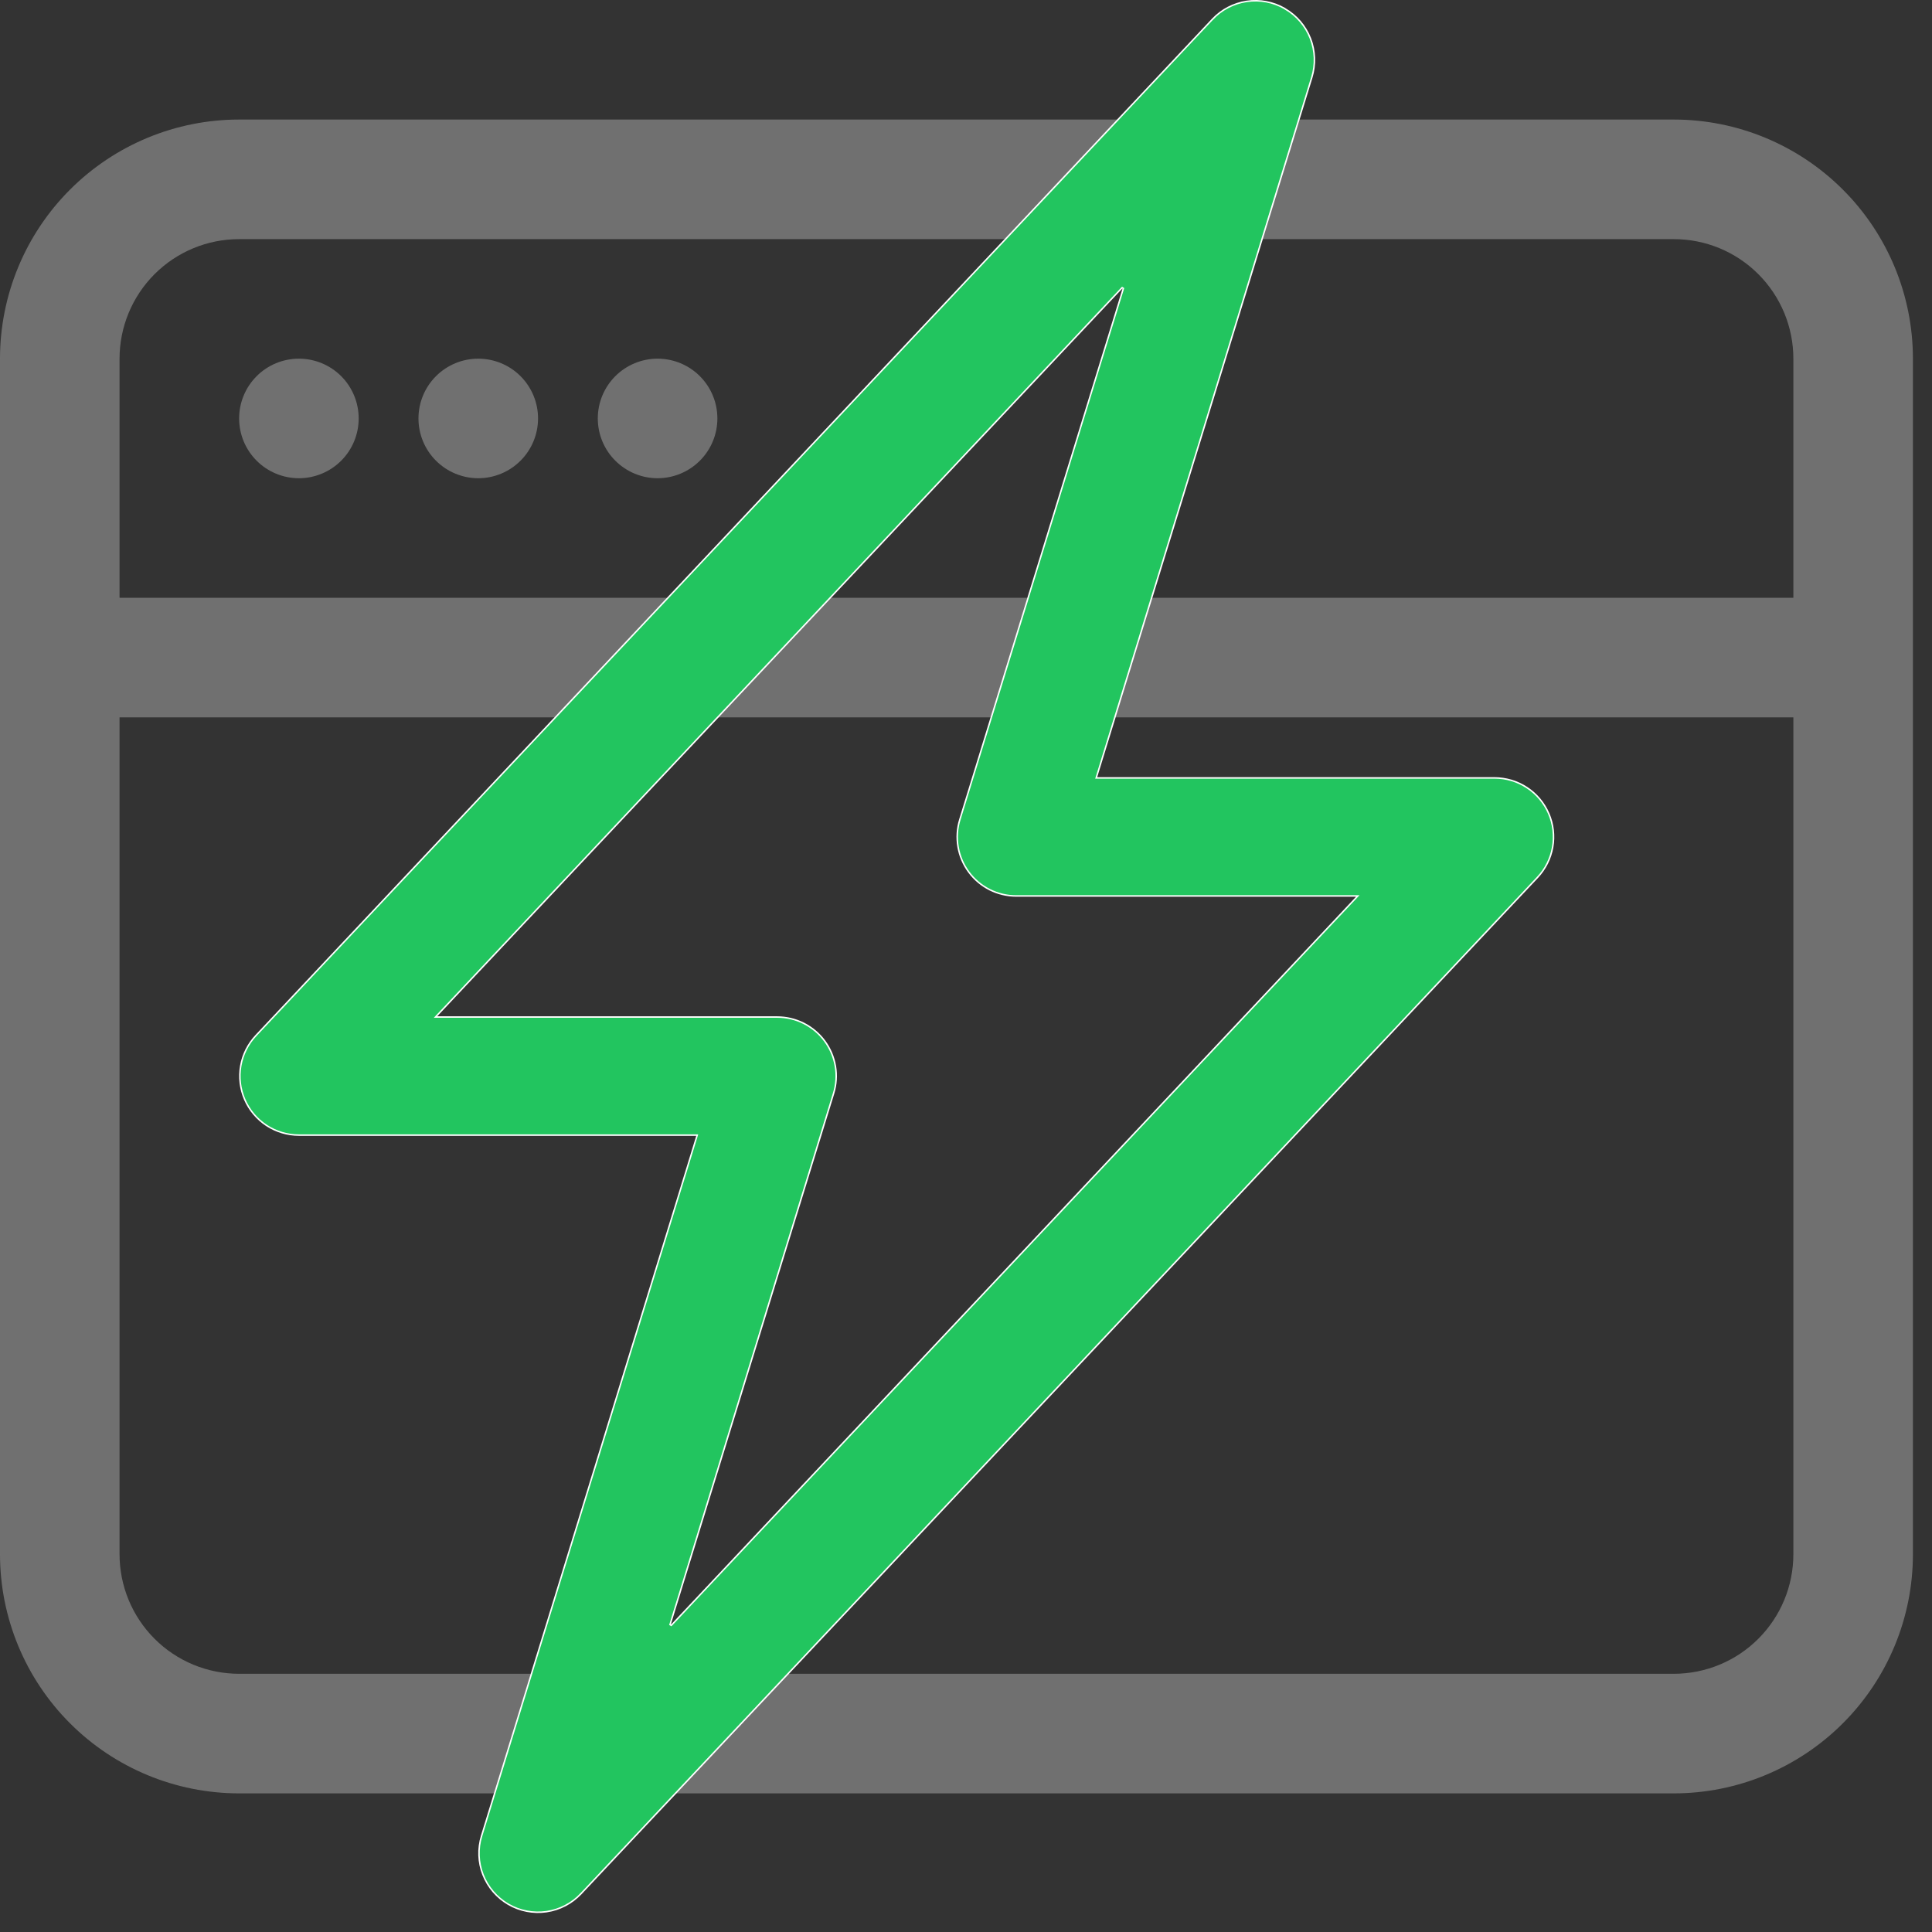
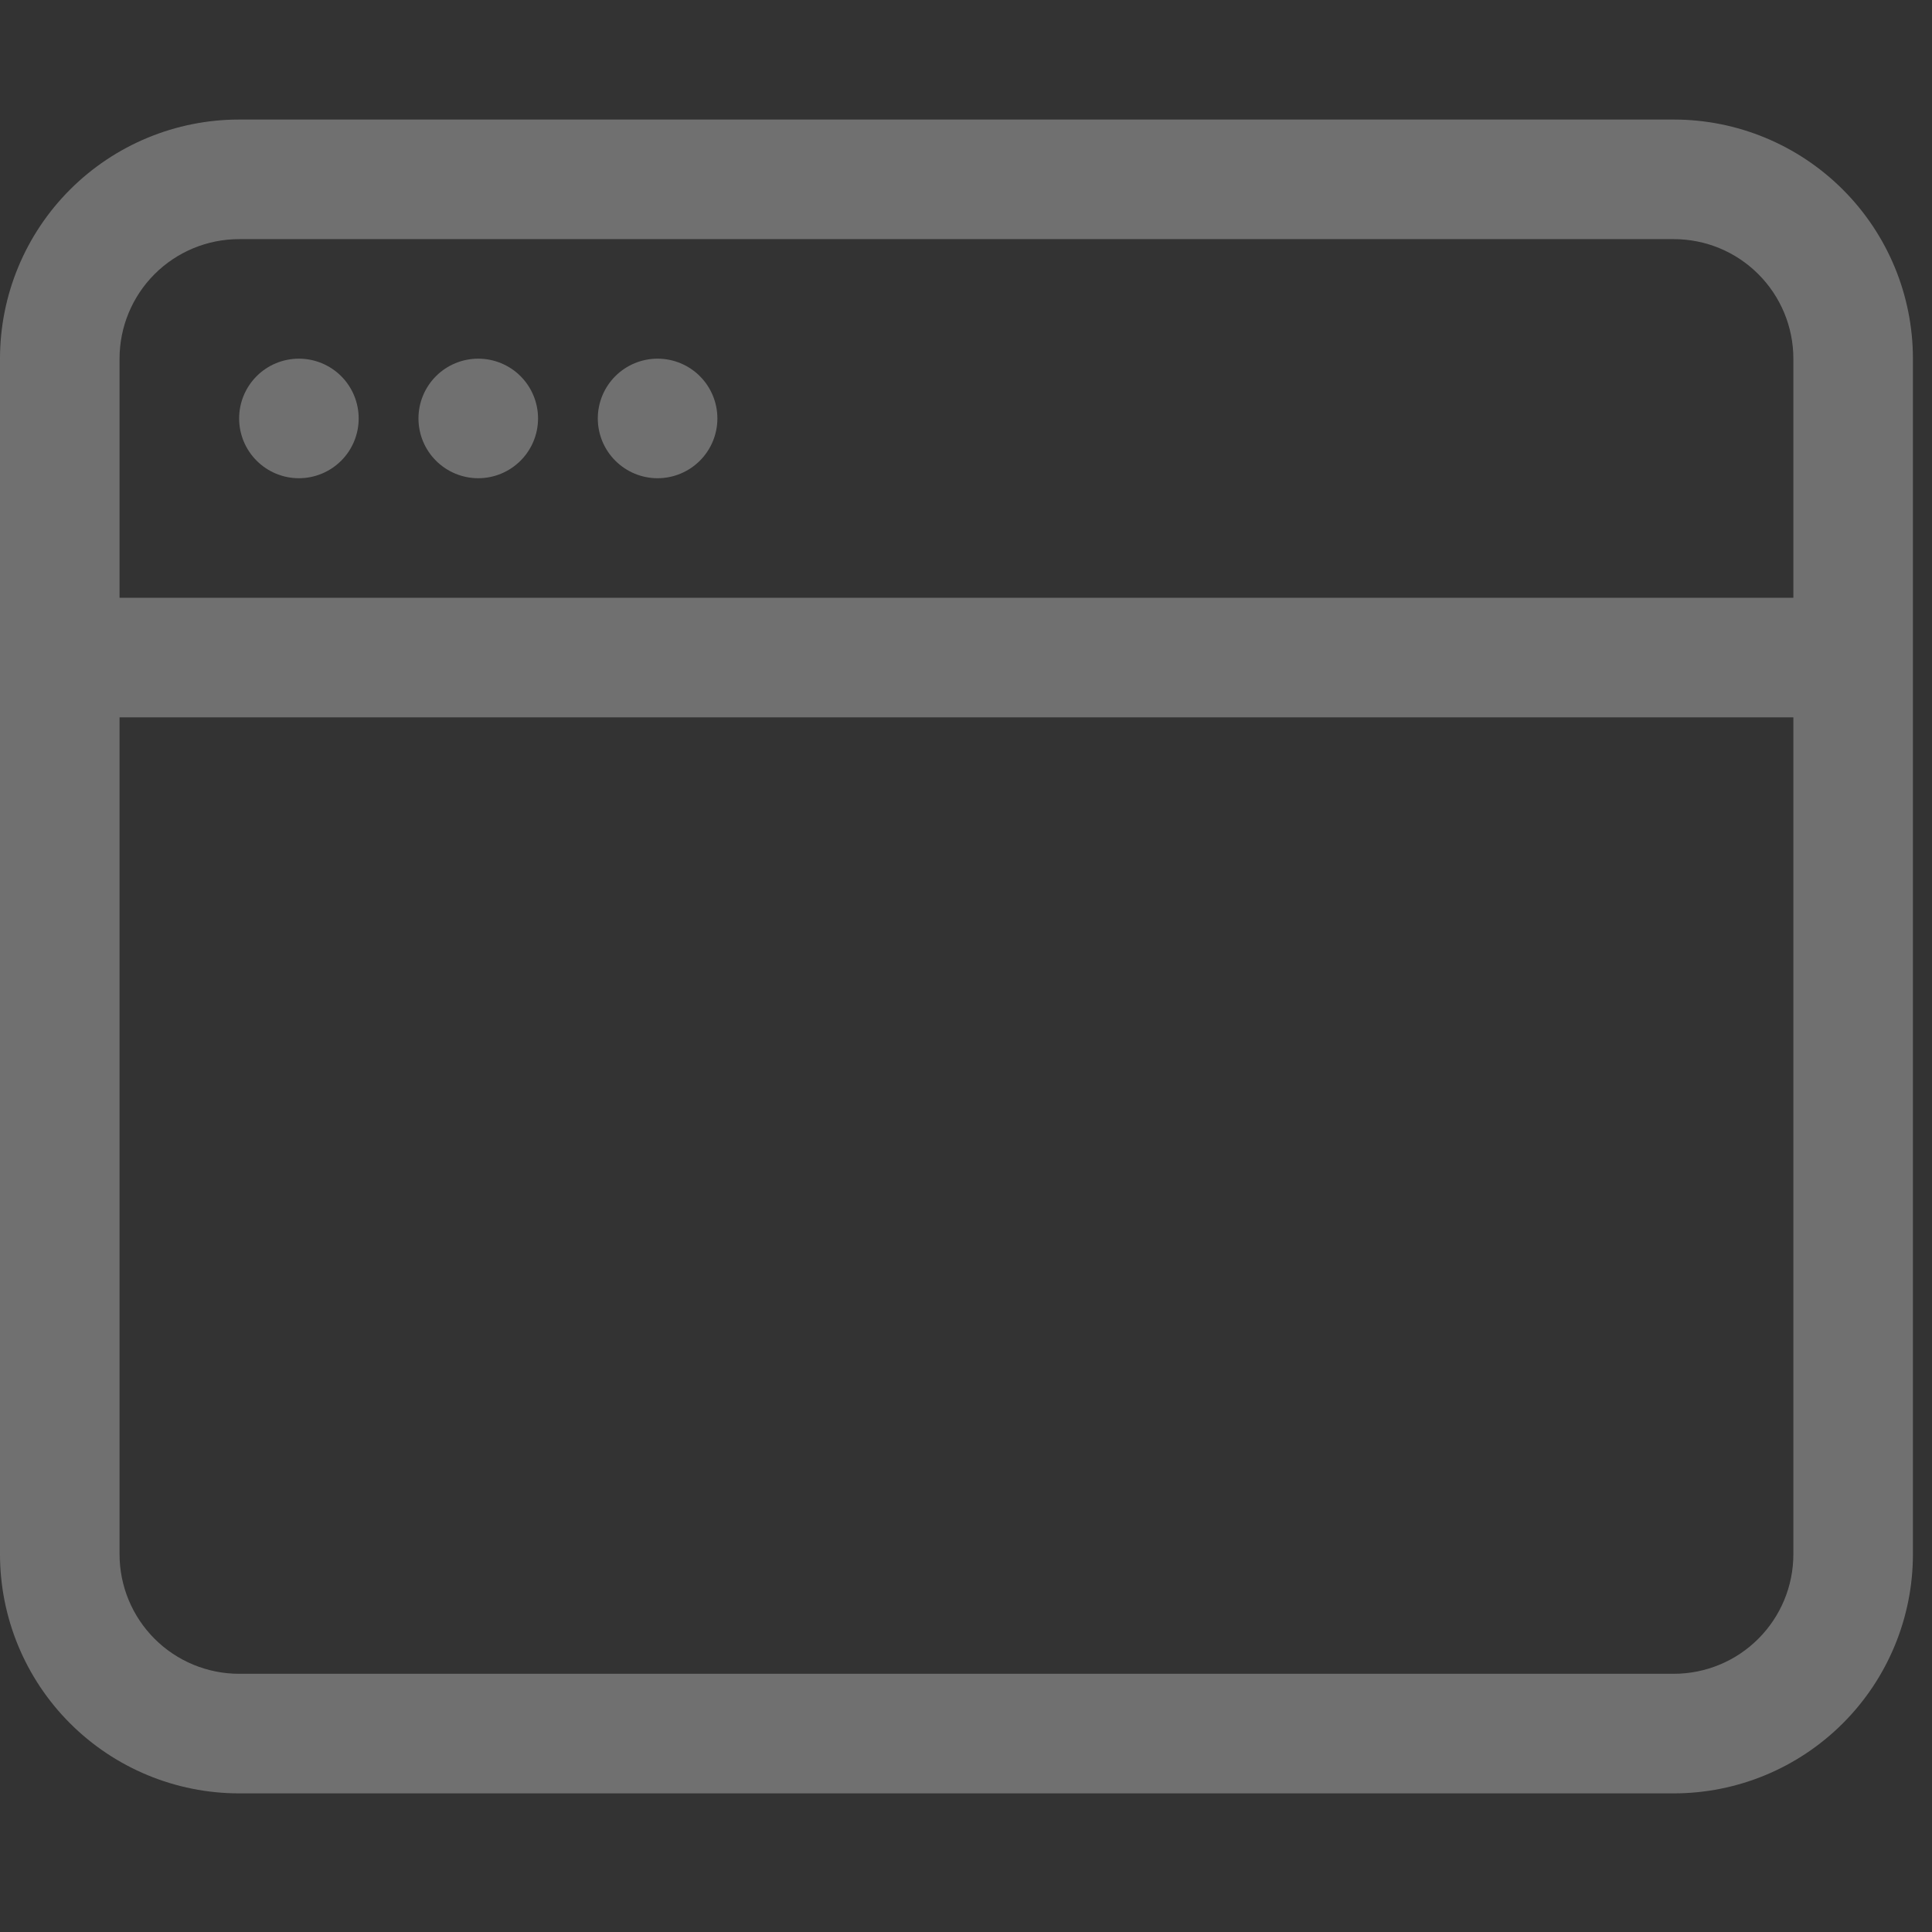
<svg xmlns="http://www.w3.org/2000/svg" width="57" height="57" viewBox="0 0 57 57" fill="none">
  <rect x="0" y="0" width="57" height="57" fill="#333333" stroke="none" />
  <path d="M7.055 3.527C5.184 3.527 3.389 4.271 2.066 5.594C0.743 6.917 0 8.711 0 10.582L0 45.855C0 47.726 0.743 49.52 2.066 50.843C3.389 52.166 5.184 52.91 7.055 52.91H49.382C51.253 52.91 53.047 52.166 54.37 50.843C55.694 49.52 56.437 47.726 56.437 45.855V10.582C56.437 8.711 55.694 6.917 54.37 5.594C53.047 4.271 51.253 3.527 49.382 3.527H7.055ZM52.91 10.582V17.637H3.527V10.582C3.527 9.647 3.899 8.749 4.56 8.088C5.222 7.426 6.119 7.055 7.055 7.055H49.382C50.318 7.055 51.215 7.426 51.876 8.088C52.538 8.749 52.91 9.647 52.91 10.582ZM7.055 49.382C6.119 49.382 5.222 49.011 4.56 48.349C3.899 47.688 3.527 46.791 3.527 45.855V21.164H52.91V45.855C52.91 46.791 52.538 47.688 51.876 48.349C51.215 49.011 50.318 49.382 49.382 49.382H7.055Z" fill="#AEAEAE" fill-opacity="0.5" />
-   <path d="M37.901 0.251V0.254L37.912 0.26C38.253 0.458 38.517 0.766 38.66 1.132C38.804 1.499 38.819 1.904 38.703 2.281L38.703 2.281L32.35 22.922L32.341 22.951H32.371H44.092C44.432 22.951 44.765 23.05 45.049 23.237C45.334 23.424 45.557 23.69 45.692 24.002C45.827 24.314 45.867 24.66 45.808 24.994C45.749 25.329 45.593 25.64 45.36 25.887L45.376 25.902L45.36 25.887L17.142 55.869L17.158 55.885L17.142 55.869C16.872 56.156 16.513 56.343 16.124 56.4C15.734 56.456 15.337 56.38 14.997 56.182C14.657 55.984 14.394 55.676 14.251 55.31C14.107 54.943 14.093 54.539 14.209 54.163L14.188 54.156L14.209 54.163L20.562 33.517L20.57 33.489H20.541H8.819C8.479 33.489 8.146 33.389 7.862 33.203C7.578 33.016 7.355 32.75 7.22 32.438C7.085 32.125 7.044 31.78 7.103 31.445C7.162 31.11 7.318 30.8 7.551 30.552L7.551 30.552L35.77 0.57L35.754 0.555L35.77 0.57C36.039 0.284 36.397 0.097 36.786 0.04C37.171 -0.016 37.563 0.058 37.901 0.251ZM12.884 29.968L12.849 30.006H12.9H22.928C23.201 30.006 23.47 30.07 23.713 30.192C23.956 30.315 24.168 30.493 24.33 30.712C24.492 30.932 24.6 31.186 24.646 31.454C24.692 31.723 24.674 31.999 24.593 32.259L19.768 47.931L19.805 47.953L40.024 26.471L40.059 26.434H40.008H29.983C29.71 26.434 29.442 26.37 29.198 26.248C28.955 26.125 28.744 25.947 28.582 25.727C28.42 25.508 28.312 25.254 28.266 24.985C28.22 24.717 28.238 24.441 28.318 24.181L33.143 8.509L33.106 8.487L12.884 29.968Z" fill="#22C55F" stroke="white" stroke-width="0.044" />
  <path d="M8.819 14.109C9.286 14.109 9.735 13.923 10.066 13.592C10.397 13.262 10.582 12.813 10.582 12.345C10.582 11.878 10.397 11.429 10.066 11.098C9.735 10.767 9.286 10.582 8.819 10.582C8.351 10.582 7.902 10.767 7.572 11.098C7.241 11.429 7.055 11.878 7.055 12.345C7.055 12.813 7.241 13.262 7.572 13.592C7.902 13.923 8.351 14.109 8.819 14.109ZM15.874 12.345C15.874 12.813 15.688 13.262 15.357 13.592C15.026 13.923 14.578 14.109 14.11 14.109C13.642 14.109 13.194 13.923 12.863 13.592C12.532 13.262 12.346 12.813 12.346 12.345C12.346 11.878 12.532 11.429 12.863 11.098C13.194 10.767 13.642 10.582 14.11 10.582C14.578 10.582 15.026 10.767 15.357 11.098C15.688 11.429 15.874 11.878 15.874 12.345ZM19.401 14.109C19.869 14.109 20.317 13.923 20.648 13.592C20.979 13.262 21.165 12.813 21.165 12.345C21.165 11.878 20.979 11.429 20.648 11.098C20.317 10.767 19.869 10.582 19.401 10.582C18.933 10.582 18.485 10.767 18.154 11.098C17.823 11.429 17.637 11.878 17.637 12.345C17.637 12.813 17.823 13.262 18.154 13.592C18.485 13.923 18.933 14.109 19.401 14.109Z" fill="#AEAEAE" fill-opacity="0.5" />
</svg>